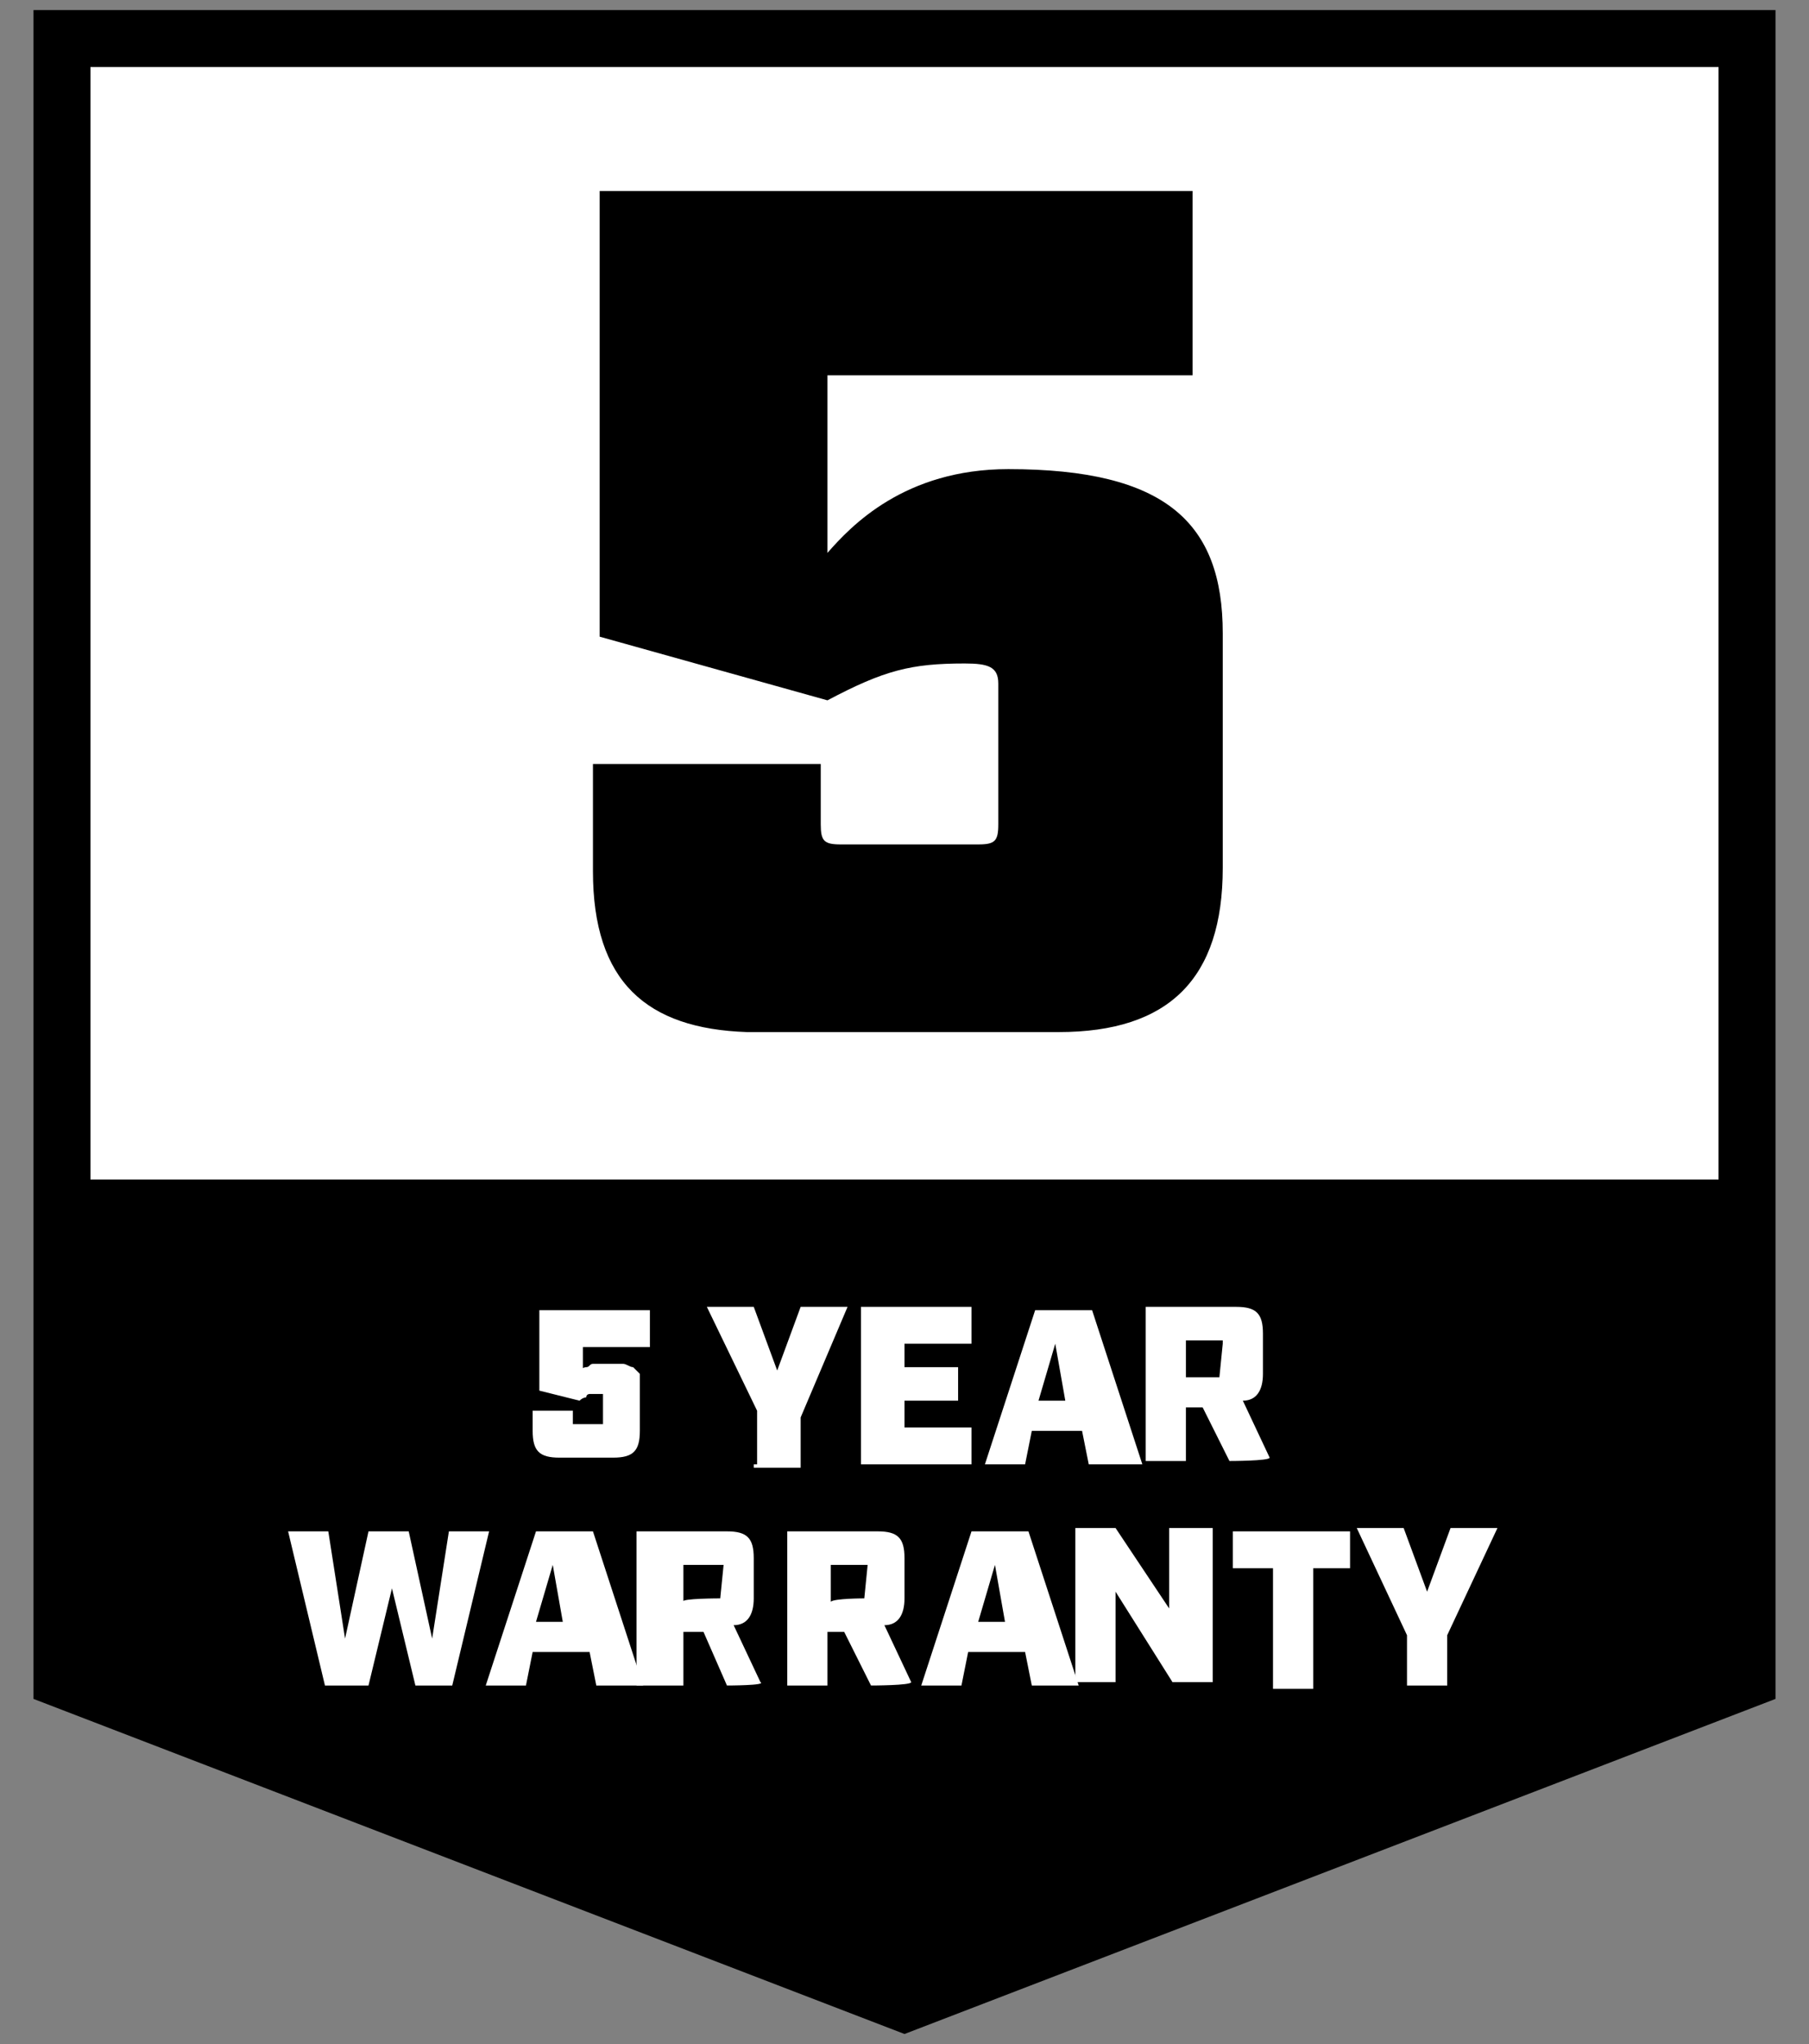
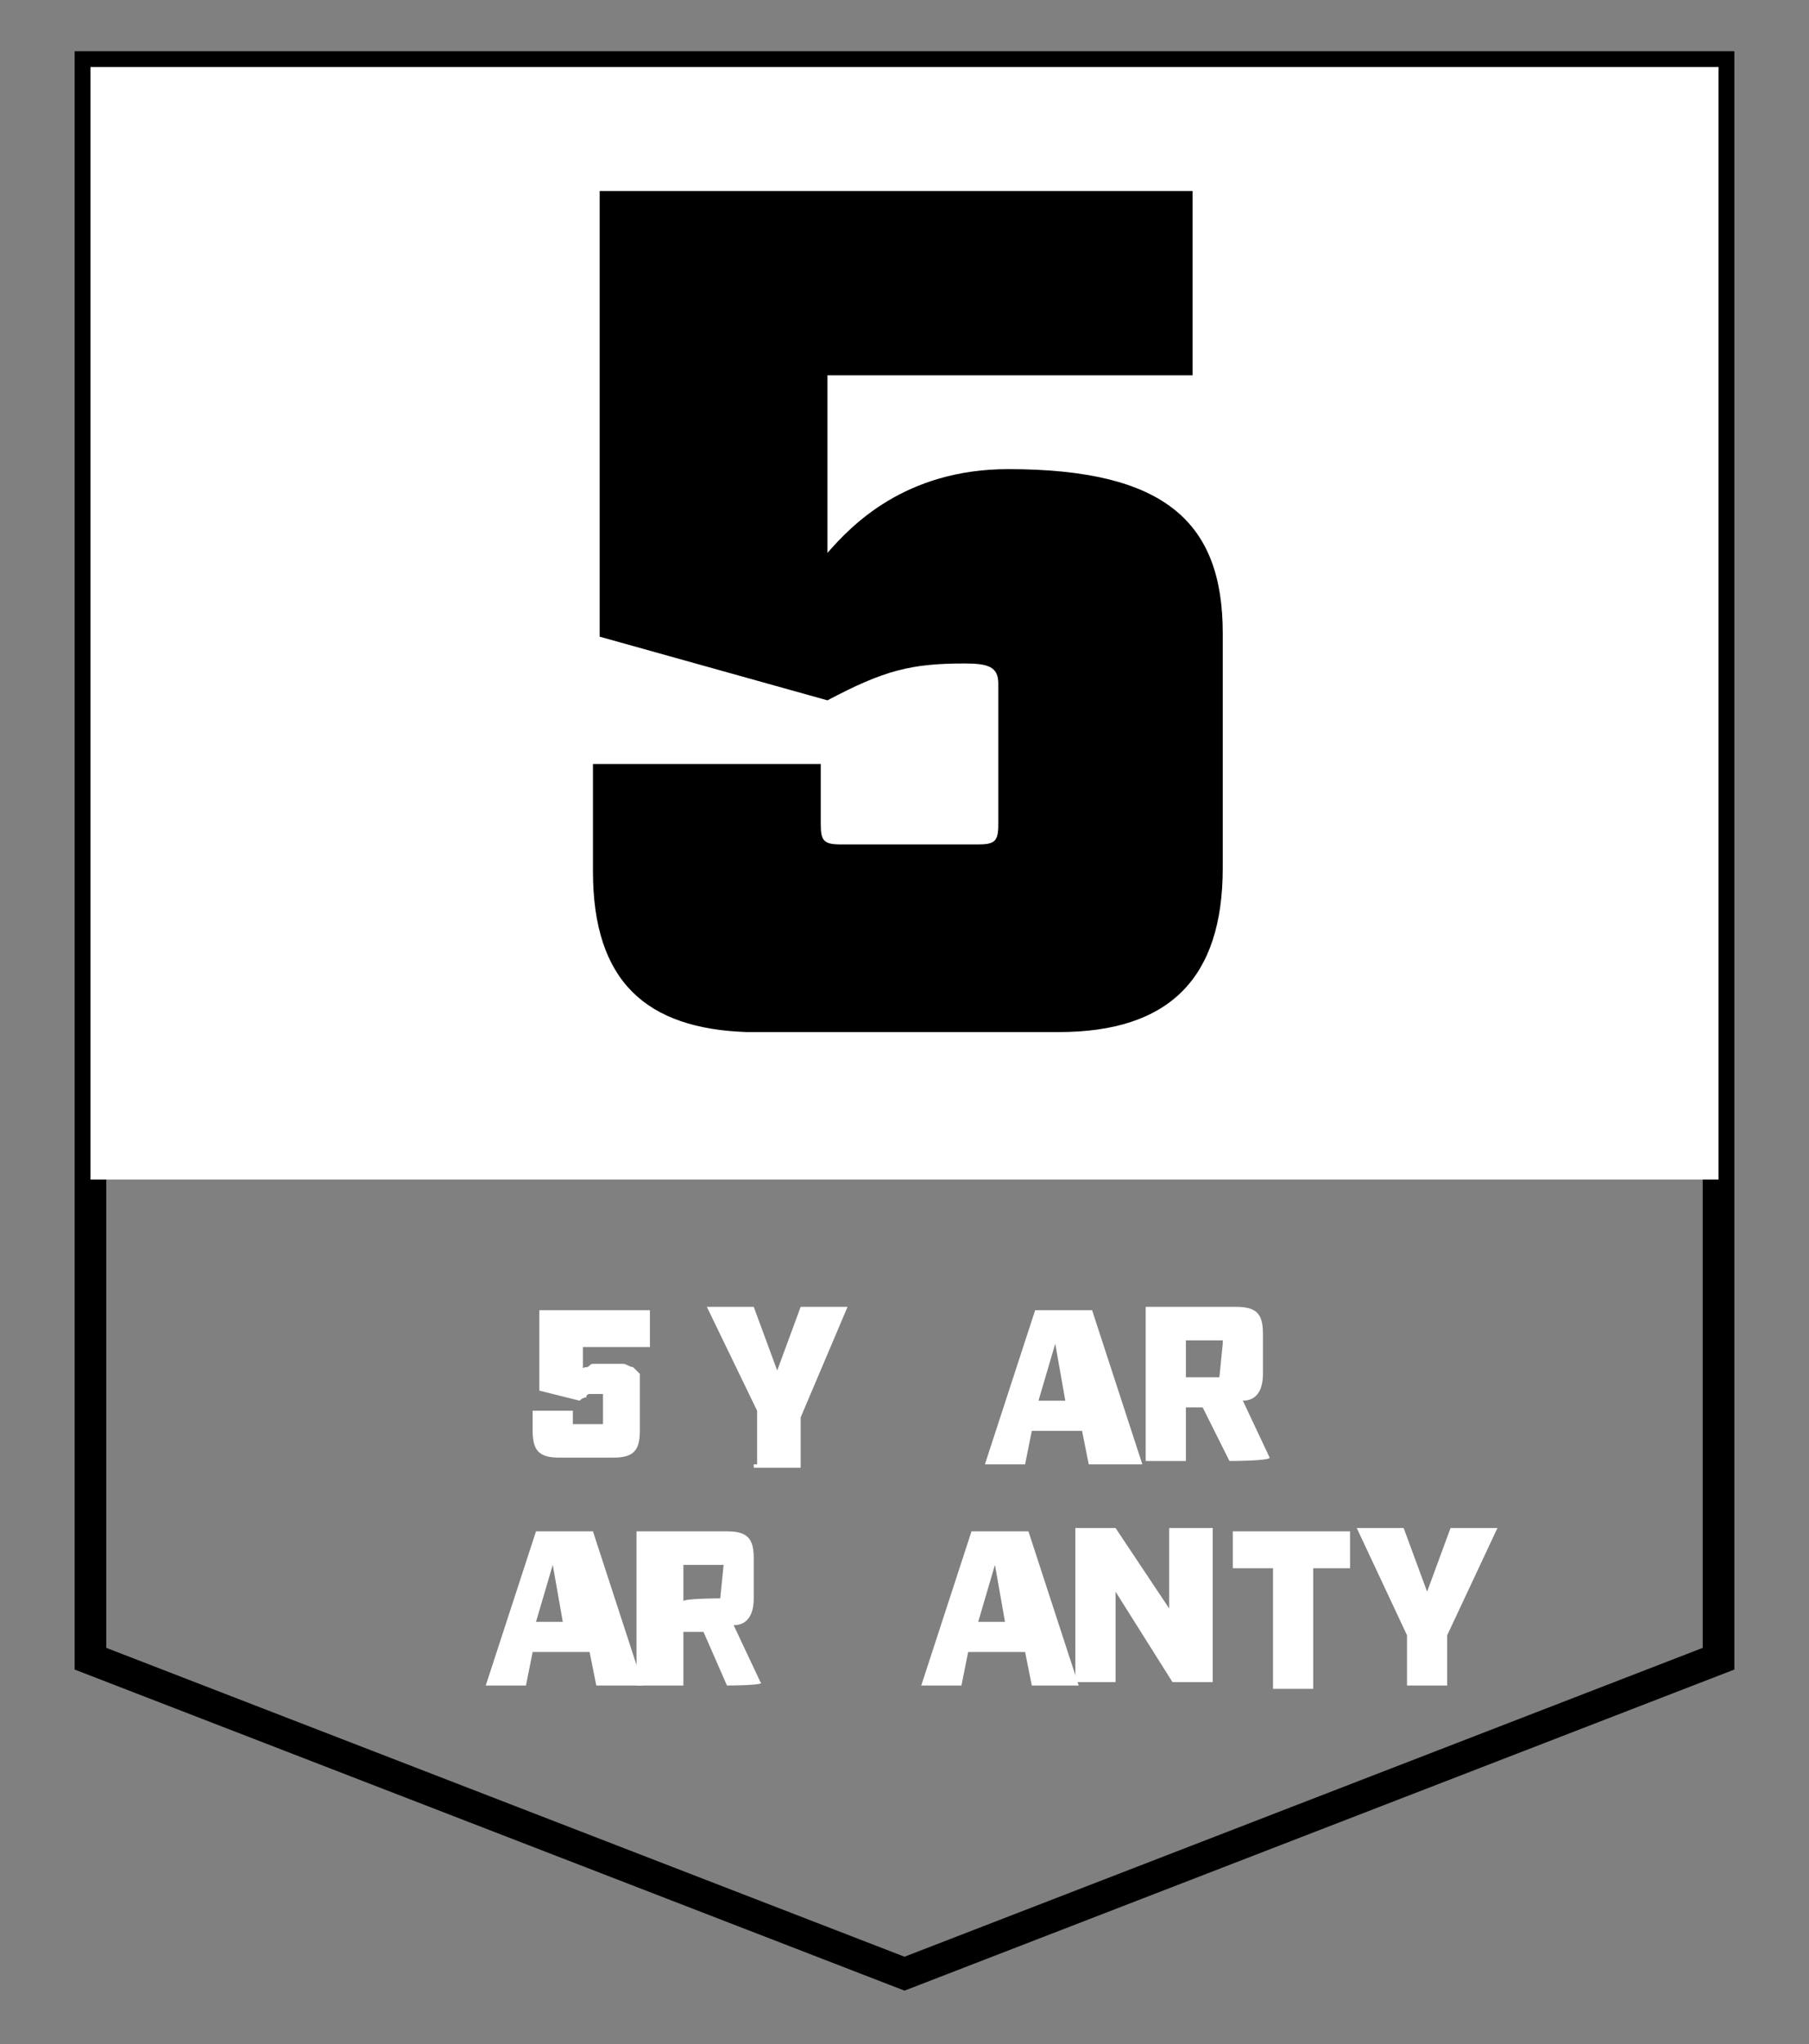
<svg xmlns="http://www.w3.org/2000/svg" version="1.1" id="Layer_1" x="0px" y="0px" width="108px" height="122px" viewBox="0 0 108 122" style="enable-background:new 0 0 108 122;" xml:space="preserve">
  <rect x="0" y="0" width="108" height="122" fill="#808080" stroke="none" />
  <style type="text/css">
	.st0{fill:none;stroke:#000000;stroke-width:1.888;stroke-miterlimit:10;}
	.st1{enable-background:new    ;}
	.st2{fill:#FFFFFF;}
</style>
  <g>
-     <polygon points="2,101.4 2,0.6 106,0.6 106,101.4 54,121.4  " />
    <polygon class="st0" points="5.4,99 5.4,4 102.6,4 102.6,99 54,117.8  " />
    <g class="st1">
      <path class="st2" d="M34.4,82l0.2-0.2c0,0,0.2-0.2,0.4-0.2s0.2-0.2,0.4-0.2s0.4,0,0.6,0c0.4,0,0.6,0,1.2,0c0.2,0,0.4,0.2,0.6,0.2    c0.2,0.2,0.2,0.2,0.4,0.4c0,0.2,0,0.4,0,0.6v2.8c0,1.2-0.4,1.6-1.6,1.6h-3.2c-1.2,0-1.6-0.4-1.6-1.6v-1.2h2.4v0.6V85    c0,0,0,0,0.2,0h1.4H36c0,0,0,0,0-0.2v-1.4v-0.2h-0.2c-0.2,0-0.2,0-0.4,0h-0.2c0,0-0.2,0-0.2,0.2c0,0-0.2,0-0.4,0.2L32.2,83v-4.8    h6.6v2.2h-4V82H34.4z" />
      <path class="st2" d="M45.2,87.2v-3l-3-6.2H45l1.4,3.8l1.4-3.8h2.8l-2.8,6.6v3H45v-0.2h0.2C45.2,87.4,45.2,87.2,45.2,87.2z" />
-       <path class="st2" d="M58,78v2.2h-4v1.4h3.2v2H54v1.6h4v2.2h-6.6V78H58z" />
      <path class="st2" d="M61.6,85.4l-0.4,2h-2.4l3-9.2h3.4l3,9.2H65l-0.4-2H61.6z M63,80.2l-1,3.4h1.6L63,80.2z" />
      <path class="st2" d="M73.4,87.2L71.8,84h-1v3.2h-2.4V78h5.4c1.2,0,1.6,0.4,1.6,1.6V82c0,1-0.4,1.6-1.2,1.6l1.6,3.4    C75.8,87.2,73.4,87.2,73.4,87.2z M72.8,82.2C72.8,82.2,73.2,82.2,72.8,82.2C73.2,82,73.2,82,72.8,82.2l0.2-2V80c0,0,0,0-0.2,0h-2    v2.2C71,82.2,72.8,82.2,72.8,82.2z" />
    </g>
    <g class="st1">
-       <path class="st2" d="M24.8,100.6l-1.4-5.8l-1.4,5.8h-2.6l-2.2-9.2h2.4l1,6.4l1.4-6.4h2.4l1.4,6.4l1-6.4h2.4l-2.2,9.2H24.8z" />
      <path class="st2" d="M31.8,98.6l-0.4,2H29l3-9.2h3.4l3,9.2h-2.8l-0.4-2H31.8z M33,93.4l-1,3.4h1.6L33,93.4z" />
      <path class="st2" d="M43.4,100.6L42,97.4h-1.2v3.2H38v-9.2h5.4c1.2,0,1.6,0.4,1.6,1.6v2.4c0,1-0.4,1.6-1.2,1.6l1.6,3.4    C45.8,100.6,43.4,100.6,43.4,100.6z M43,95.4L43,95.4C43.2,95.4,43.2,95.4,43,95.4l0.2-2l0,0c0,0,0,0-0.2,0h-2.2v2.2    C40.6,95.4,43,95.4,43,95.4z" />
-       <path class="st2" d="M52,100.6l-1.6-3.2h-1v3.2H47v-9.2h5.4c1.2,0,1.6,0.4,1.6,1.6v2.4c0,1-0.4,1.6-1.2,1.6l1.6,3.4    C54.4,100.6,52,100.6,52,100.6z M51.6,95.4L51.6,95.4C51.6,95.4,51.8,95.4,51.6,95.4l0.2-2l0,0c0,0,0,0-0.2,0h-2v2.2    C49.8,95.4,51.6,95.4,51.6,95.4z" />
      <path class="st2" d="M57.8,98.6l-0.4,2H55l3-9.2h3.4l3,9.2h-2.8l-0.4-2H57.8z M59.4,93.4l-1,3.4H60L59.4,93.4z" />
      <path class="st2" d="M72.4,91.2v9.2H70L66.6,95v5.4h-2.4v-9.2h2.4l3.2,4.8v-4.8H72.4z" />
      <path class="st2" d="M78.4,93.6v7.2H76v-7.2h-2.4v-2.2h7v2.2H78.4z" />
      <path class="st2" d="M84,100.6v-3l-3-6.4h2.8l1.4,3.8l1.4-3.8h2.8l-3,6.4v3C86.4,100.6,84,100.6,84,100.6z" />
    </g>
    <rect x="5.4" y="4" class="st2" width="97.2" height="66.4" />
    <path d="M35.4,52v-6.4H49v3.6c0,1,0.2,1.2,1.2,1.2h8.2c1,0,1.2-0.2,1.2-1.2v-8.4c0-1-0.6-1.2-2-1.2c-3.2,0-4.8,0.4-8.2,2.2L35.8,38   V11.4h35.4v11H49.4V33c1.4-1.6,4.6-5,10.8-5c9.4,0,12.8,3.2,12.8,9.8v14c0,6.6-3.2,9.8-9.8,9.8H44.6C38.6,61.4,35.4,58.6,35.4,52z" />
  </g>
</svg>